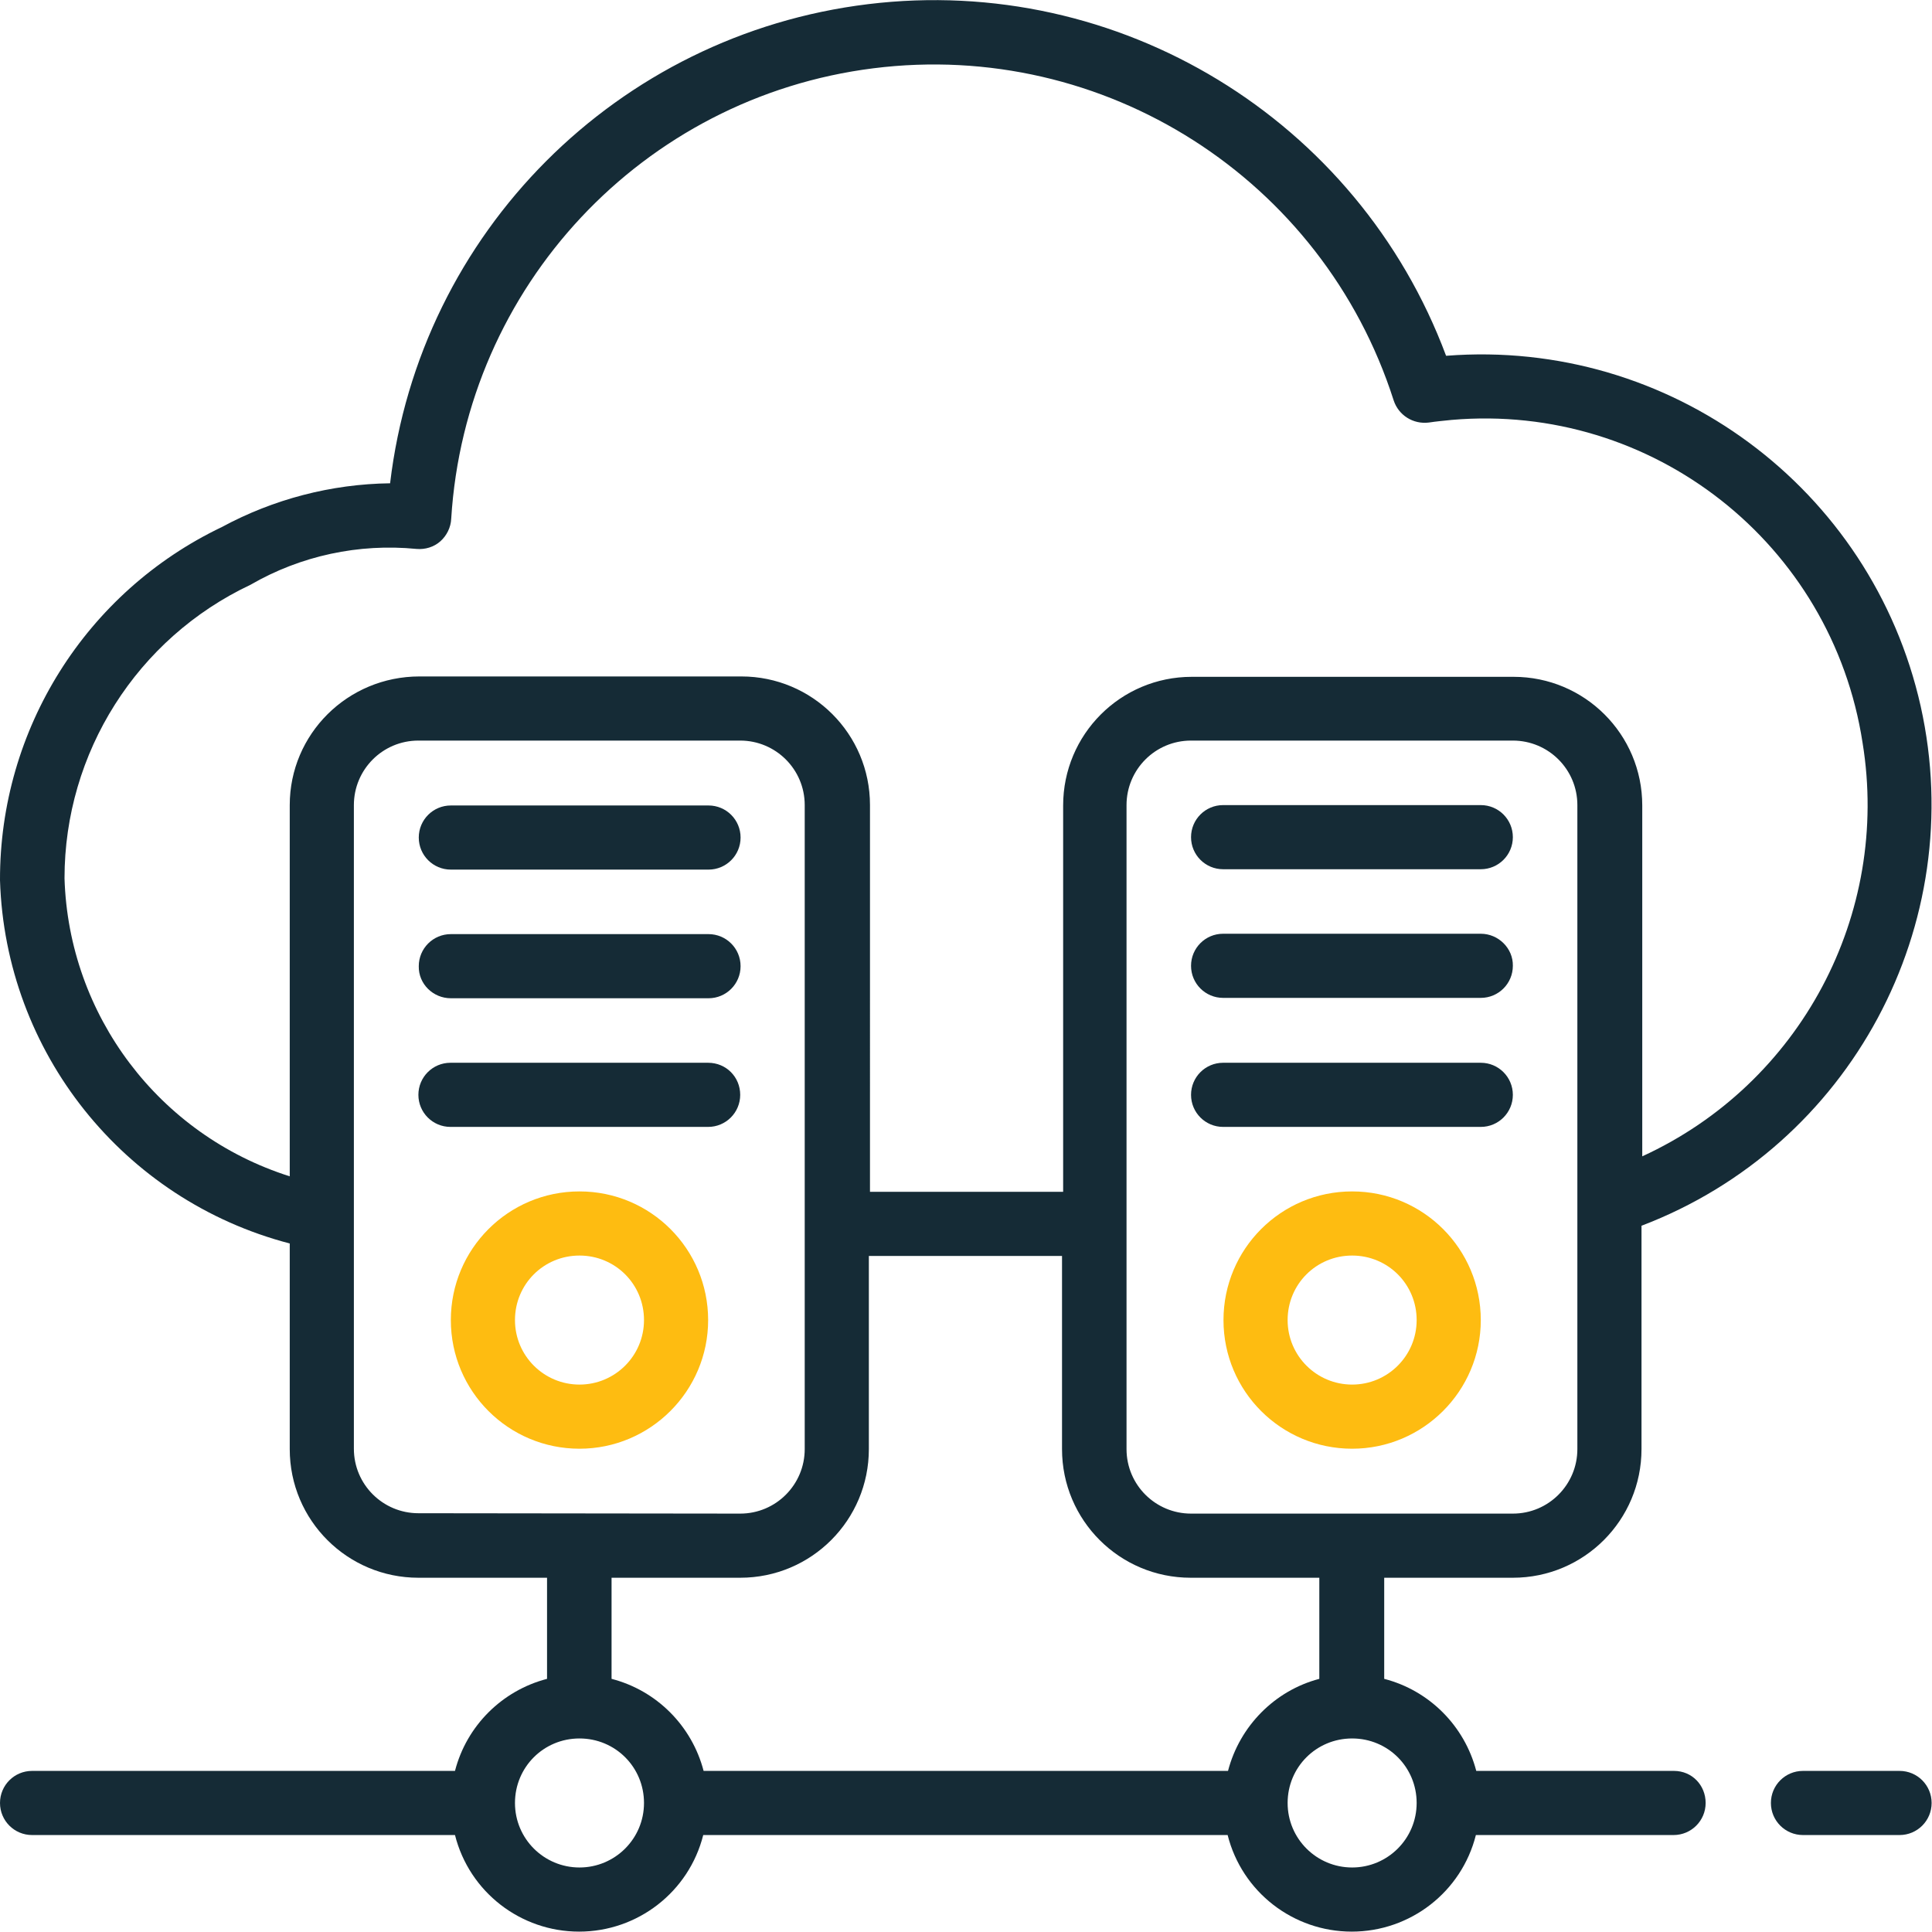
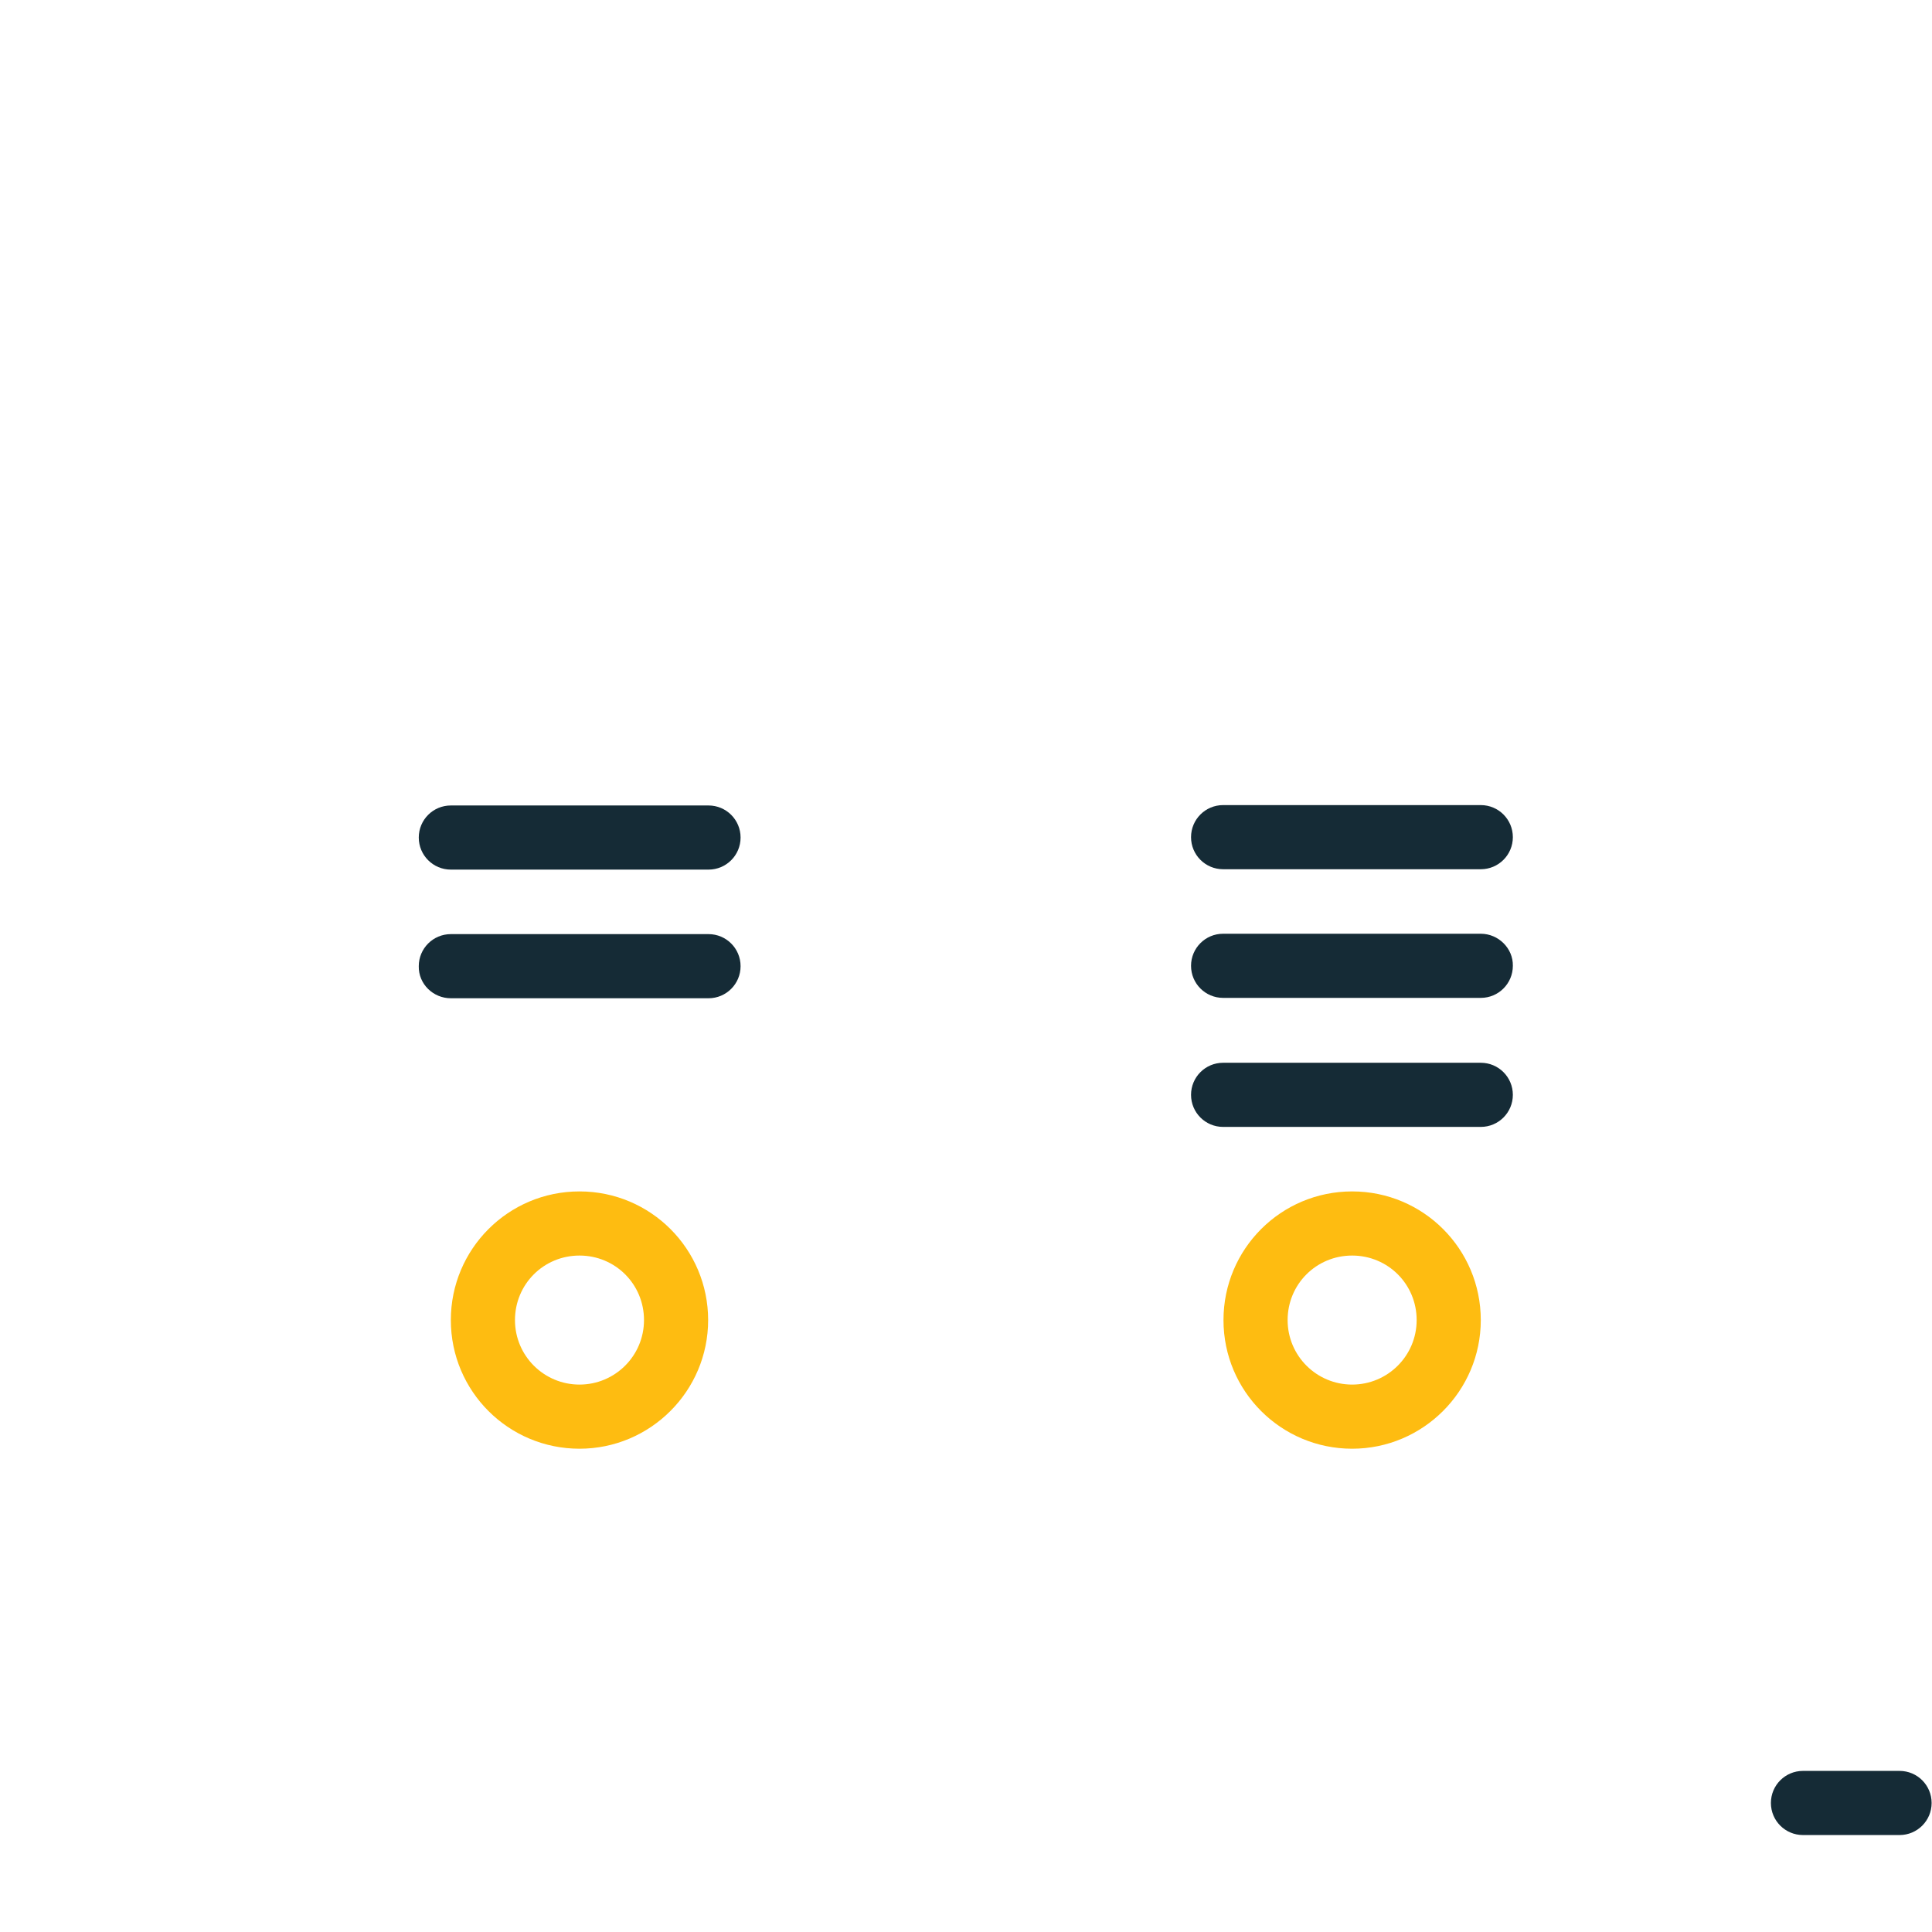
<svg xmlns="http://www.w3.org/2000/svg" version="1.1" id="Capa_1" x="0px" y="0px" viewBox="0 0 512.1 512.1" style="enable-background:new 0 0 512.1 512.1;" xml:space="preserve">
  <style type="text/css">
	.st0{fill:#152B36;}
	.st1{fill:#FEBC11;}
</style>
  <g transform="translate(0 -1)">
    <g>
      <g>
        <path class="st0" d="M503.5,470.4h-25.6c-4.7,0-8.5,3.8-8.5,8.5s3.8,8.5,8.5,8.5h25.6c4.7,0,8.5-3.8,8.5-8.5     S508.2,470.4,503.5,470.4z" />
        <path class="st0" d="M119.5,231.5h68.3c4.7,0,8.5-3.8,8.5-8.5s-3.8-8.5-8.5-8.5h-68.3c-4.7,0-8.5,3.8-8.5,8.5     S114.8,231.5,119.5,231.5z" />
        <path class="st0" d="M119.5,265.6h68.3c4.7,0,8.5-3.8,8.5-8.5c0-4.7-3.8-8.5-8.5-8.5h-68.3c-4.7,0-8.5,3.8-8.5,8.5     C110.9,261.8,114.8,265.6,119.5,265.6z" />
-         <path class="st0" d="M187.7,282.7h-68.3c-4.7,0-8.5,3.8-8.5,8.5s3.8,8.5,8.5,8.5h68.3c4.7,0,8.5-3.8,8.5-8.5     S192.5,282.7,187.7,282.7z" />
        <path class="st1" d="M153.6,316.8c-18.9,0-34.1,15.3-34.1,34.1c0,18.9,15.3,34.1,34.1,34.1s34.1-15.3,34.1-34.1     C187.7,332.1,172.5,316.8,153.6,316.8z M153.6,368c-9.4,0-17.1-7.6-17.1-17.1s7.6-17.1,17.1-17.1s17.1,7.6,17.1,17.1     S163,368,153.6,368z" />
        <path class="st0" d="M392.5,214.4h-68.3c-4.7,0-8.5,3.8-8.5,8.5s3.8,8.5,8.5,8.5h68.3c4.7,0,8.5-3.8,8.5-8.5     S397.2,214.4,392.5,214.4z" />
        <path class="st0" d="M392.5,248.5h-68.3c-4.7,0-8.5,3.8-8.5,8.5c0,4.7,3.8,8.5,8.5,8.5h68.3c4.7,0,8.5-3.8,8.5-8.5     C401.1,252.4,397.2,248.5,392.5,248.5z" />
        <path class="st0" d="M392.5,282.7h-68.3c-4.7,0-8.5,3.8-8.5,8.5s3.8,8.5,8.5,8.5h68.3c4.7,0,8.5-3.8,8.5-8.5     S397.2,282.7,392.5,282.7z" />
        <path class="st1" d="M358.4,316.8c-18.9,0-34.1,15.3-34.1,34.1c0,18.9,15.3,34.1,34.1,34.1s34.1-15.3,34.1-34.1     C392.5,332.1,377.3,316.8,358.4,316.8z M358.4,368c-9.4,0-17.1-7.6-17.1-17.1s7.6-17.1,17.1-17.1s17.1,7.6,17.1,17.1     S367.8,368,358.4,368z" />
-         <path class="st0" d="M443.7,470.4h-52.4c-3.1-11.9-12.4-21.3-24.4-24.4v-26.8H401c18.9,0,34.1-15.3,34.1-34.1v-59.2     c55.4-21.1,86.9-79.8,74-137.7c-13-57.9-66.5-97.5-125.7-92.9h-0.1C359.9,32.6,296.6-6,230.1,2.1s-118.8,60.5-126.7,127     c-15.6,0.2-30.9,4.2-44.6,11.6c-36,17.2-58.9,53.6-58.8,93.6c1.4,45.6,32.7,84.8,76.8,96.3v54.5c0,18.9,15.3,34.1,34.1,34.1H145     V446c-11.9,3.1-21.3,12.4-24.4,24.4H8.5c-4.7,0-8.5,3.8-8.5,8.5s3.8,8.5,8.5,8.5h112.1c3.8,15.1,17.4,25.6,32.9,25.6     s29.1-10.5,32.9-25.6h139c3.8,15.1,17.4,25.6,32.9,25.6s29.1-10.5,32.9-25.6h52.4c4.7,0,8.5-3.8,8.5-8.5S448.5,470.4,443.7,470.4     z M418.1,385.1c0,9.4-7.6,17.1-17.1,17.1h-85.3c-9.4,0-17.1-7.6-17.1-17.1V214.4c0-9.4,7.6-17.1,17.1-17.1H401     c9.4,0,17.1,7.6,17.1,17.1V385.1z M76.8,214.4v98.4c-34.7-11-58.6-42.7-59.7-79c0-33.3,19.2-63.6,49.3-77.8     c13.3-7.7,28.7-11,44-9.5c2.3,0.2,4.6-0.5,6.3-2s2.8-3.7,2.9-6C123.4,77,170.3,26.8,231.5,19.1s119.1,29.3,137.9,88     c1.3,4,5.2,6.4,9.3,5.9c2-0.3,4.1-0.5,6.1-0.7c53.2-4.6,100.8,32.8,108.9,85.6c7.4,45.5-16.5,90.4-58.4,109.6v-93     c0-18.9-15.3-34.1-34.1-34.1h-85.3c-18.9,0-34.1,15.3-34.1,34.1v102.4h-51.2V214.4c0-18.9-15.3-34.1-34.1-34.1h-85.3     C92.1,180.3,76.8,195.6,76.8,214.4z M110.9,402.1c-9.4,0-17.1-7.6-17.1-17.1V214.4c0-9.4,7.6-17.1,17.1-17.1h85.3     c9.4,0,17.1,7.6,17.1,17.1v170.7c0,9.4-7.6,17.1-17.1,17.1L110.9,402.1L110.9,402.1z M153.6,496c-9.4,0-17.1-7.6-17.1-17.1     s7.6-17.1,17.1-17.1s17.1,7.6,17.1,17.1S163,496,153.6,496z M325.5,470.4h-139c-3.1-11.9-12.4-21.3-24.4-24.4v-26.8h34.1     c18.9,0,34.1-15.3,34.1-34.1v-51.2h51.2v51.2c0,18.9,15.3,34.1,34.1,34.1h34.1V446C337.9,449.1,328.6,458.5,325.5,470.4z      M358.4,496c-9.4,0-17.1-7.6-17.1-17.1s7.6-17.1,17.1-17.1s17.1,7.6,17.1,17.1S367.8,496,358.4,496z" />
      </g>
    </g>
  </g>
</svg>